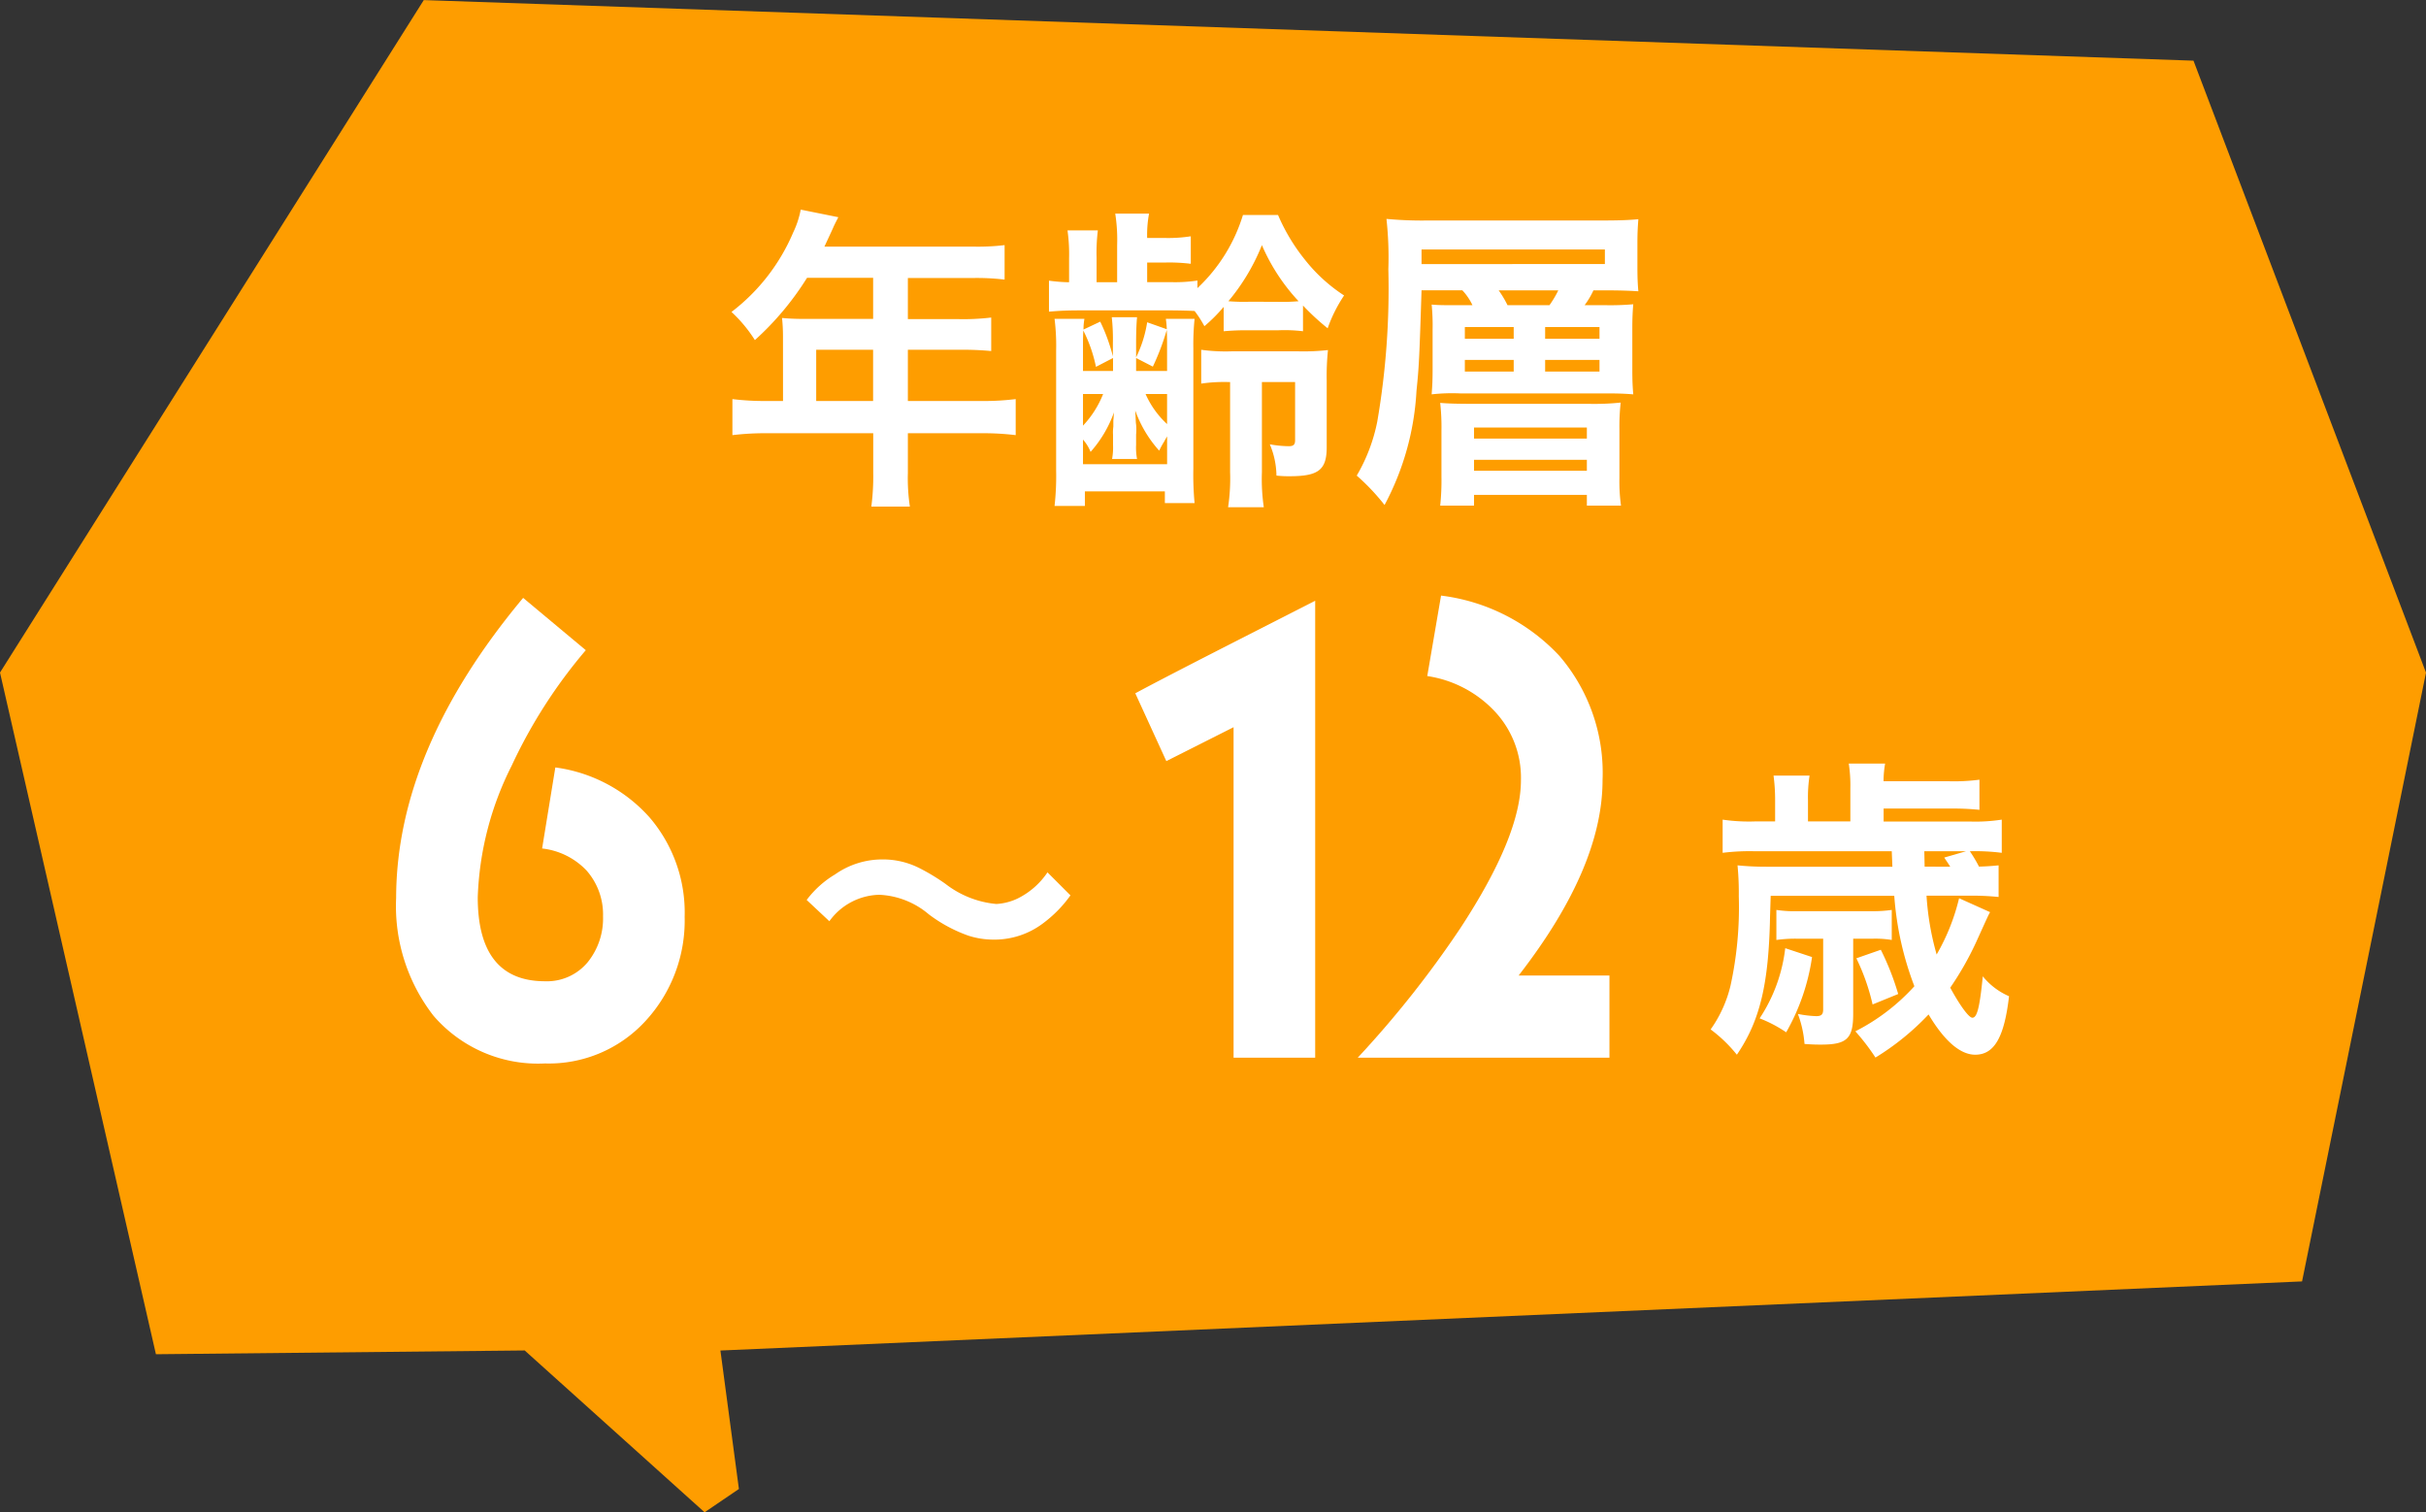
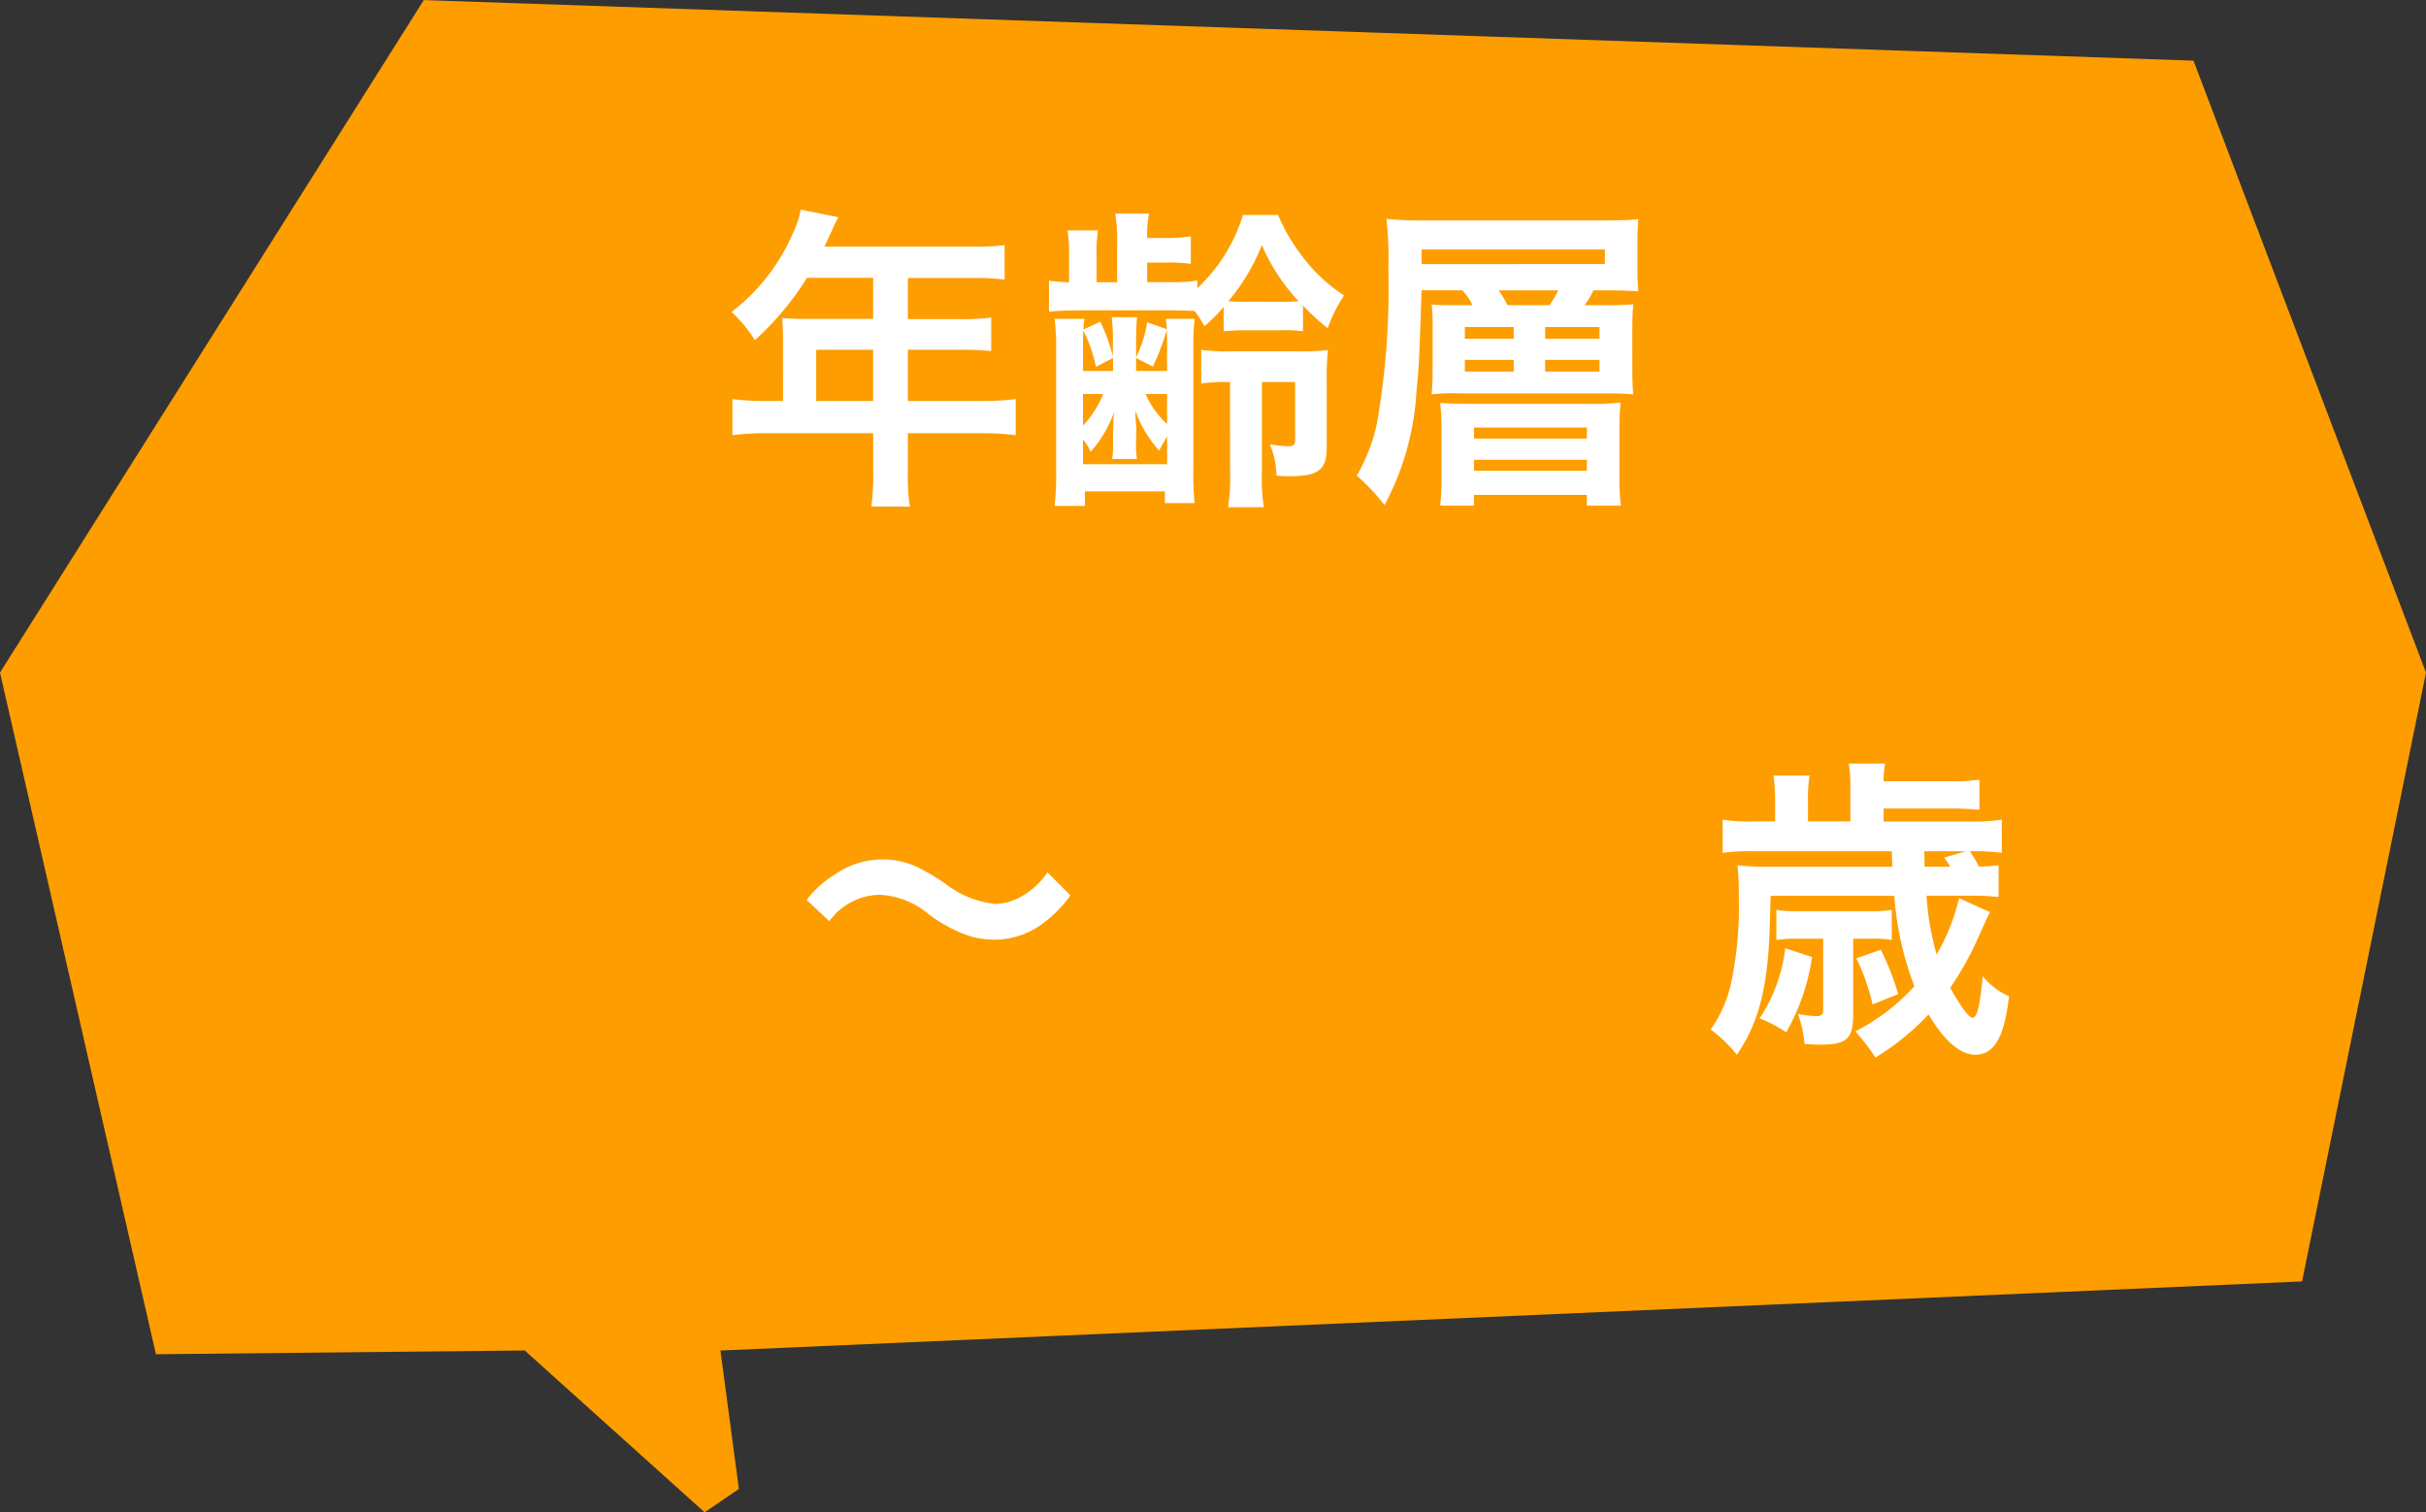
<svg xmlns="http://www.w3.org/2000/svg" width="84.422" height="52.621" viewBox="0 0 84.422 52.621">
  <rect x="0" y="0" width="84.422" height="52.621" fill="#333333" stroke="none" />
  <g id="グループ_70337" data-name="グループ 70337" transform="translate(-182.193 -1543.385)">
    <path id="パス_13680" data-name="パス 13680" d="M14884.441,2158.972l-1.194.811-6.26-5.631-12.833.131-5.426-23.719,14.747-23.4,61.584,2.108,8.091,21.294-4.313,21.183-55.039,2.405Z" transform="translate(-14676.535 -563.776)" fill="#fe9d00" />
    <g id="グループ_70334" data-name="グループ 70334" transform="translate(193.39 1550.066)">
      <path id="p" d="M-14.179-2.728h-.561a9.219,9.219,0,0,1-1.2-.066V-1.54a9.46,9.46,0,0,1,1.2-.066h3.7V-.253a8.017,8.017,0,0,1-.066,1.2h1.342A6.624,6.624,0,0,1-9.834-.231V-1.606h2.552a9.338,9.338,0,0,1,1.2.066V-2.794a8.985,8.985,0,0,1-1.2.066H-9.834V-4.51h1.8a10.352,10.352,0,0,1,1.1.044V-5.632a8.075,8.075,0,0,1-1.133.055H-9.834v-1.43H-7.59a8.1,8.1,0,0,1,1.122.055v-1.2A7.811,7.811,0,0,1-7.59-8.1h-5.148c.2-.429.308-.66.319-.693.077-.165.1-.2.165-.33l-1.309-.264a3.177,3.177,0,0,1-.264.8,6.828,6.828,0,0,1-2.145,2.761,4.815,4.815,0,0,1,.814.979,10.143,10.143,0,0,0,1.815-2.167h2.3v1.43h-2.4c-.3,0-.539-.011-.77-.033a6.04,6.04,0,0,1,.033.638Zm1.155,0V-4.51h1.98v1.782ZM-1.507-5.467a4.252,4.252,0,0,1-.385,1.221V-4.73c0-.374.011-.671.033-.913h-.88A6.9,6.9,0,0,1-2.7-4.73v.451a6.2,6.2,0,0,0-.44-1.21l-.583.275a2.148,2.148,0,0,1,.033-.374H-4.73a7.462,7.462,0,0,1,.055,1.111V-.33A9.338,9.338,0,0,1-4.73.924h1.056V.418H-.891V.825H.143A10.573,10.573,0,0,1,.1-.374v-4.18A8.932,8.932,0,0,1,.143-5.588h-1a3.417,3.417,0,0,1,.033.363ZM-3.74-4.62c0-.187,0-.319.011-.561a5.048,5.048,0,0,1,.44,1.265l.594-.308v.451H-3.74Zm0,1.65h.7a3.451,3.451,0,0,1-.7,1.1Zm0,1.584a1.494,1.494,0,0,1,.264.429,4.171,4.171,0,0,0,.814-1.375c-.011.132-.011.2-.022.275v.22a1.5,1.5,0,0,0-.011.286v.341a2.235,2.235,0,0,1-.033.5h.869A2.084,2.084,0,0,1-1.892-1.2v-.363A1.667,1.667,0,0,0-1.9-1.969c-.011-.22-.011-.231-.022-.429A4.2,4.2,0,0,0-1.089-1,3.389,3.389,0,0,1-.913-1.32c.022-.044.055-.1.1-.176v.968H-3.74Zm2.926-.539A3.158,3.158,0,0,1-1.562-2.97h.748Zm0-1.848H-1.892v-.451l.583.3A8.47,8.47,0,0,0-.825-5.2c.011.22.011.352.011.572Zm-.693-3.091v-.682h.638a6.071,6.071,0,0,1,.88.044v-.957A5.091,5.091,0,0,1-.858-8.4h-.649a3.951,3.951,0,0,1,.066-.847H-2.618a5.83,5.83,0,0,1,.066,1.1v1.287h-.715v-.847a6.412,6.412,0,0,1,.044-.957H-4.279a5.9,5.9,0,0,1,.055.957v.847a5.553,5.553,0,0,1-.7-.055v1.078c.4-.033.627-.044,1.166-.044H-.726c.275,0,.737.011.869.022a3.625,3.625,0,0,1,.341.528,5.518,5.518,0,0,0,.671-.671v.847a8.706,8.706,0,0,1,.913-.033h.968a5.342,5.342,0,0,1,.88.033V-6.05a8.267,8.267,0,0,0,.858.792A5.058,5.058,0,0,1,5.346-6.4,5.657,5.657,0,0,1,3.982-7.645,6.615,6.615,0,0,1,3.047-9.2H1.826A5.813,5.813,0,0,1,.242-6.655v-.264a5.221,5.221,0,0,1-.935.055Zm3.586.682A6.463,6.463,0,0,1,1.32-6.2,7.211,7.211,0,0,0,2.486-8.151,6.786,6.786,0,0,0,3.762-6.2a6.446,6.446,0,0,1-.737.022Zm-.7,2.794V-.253A6.665,6.665,0,0,1,1.309.968H2.552A6.738,6.738,0,0,1,2.486-.253V-3.388H3.641v2.024c0,.154-.055.209-.22.209a3.784,3.784,0,0,1-.66-.066A2.871,2.871,0,0,1,2.992-.132a3.745,3.745,0,0,0,.462.022c1,0,1.287-.22,1.287-1.012v-2.31A8.723,8.723,0,0,1,4.785-4.5a7.8,7.8,0,0,1-1.034.044H1.43A6.172,6.172,0,0,1,.374-4.51v1.177A5.546,5.546,0,0,1,1.3-3.388ZM9.361-6.061c-.55,0-.726,0-.968-.022a7.478,7.478,0,0,1,.033.869v1.342c0,.451-.011.605-.033.913a6.461,6.461,0,0,1,.99-.033h5.126c.374,0,.638.011.9.033-.022-.253-.033-.473-.033-.836V-5.28c0-.308.011-.561.033-.814a9.06,9.06,0,0,1-.935.033h-.759a2.848,2.848,0,0,0,.308-.517h.363c.506,0,.88.011,1.2.033-.022-.242-.033-.473-.033-.847v-.825c0-.341.011-.55.033-.836-.352.033-.7.044-1.276.044H8.272A13.42,13.42,0,0,1,6.82-9.064a12.271,12.271,0,0,1,.066,1.749,27.229,27.229,0,0,1-.385,5.3A6.022,6.022,0,0,1,5.786-.132,7.569,7.569,0,0,1,6.754.891,9.482,9.482,0,0,0,7.865-3.08c.088-.847.1-1.133.176-3.5H9.46a1.956,1.956,0,0,1,.352.517Zm1.672,0a3.559,3.559,0,0,0-.308-.517H12.8a3.51,3.51,0,0,1-.308.517ZM8.041-7.491V-8h6.38v.506ZM9.548-5.3h1.7v.407h-1.7Zm2.794,0h1.892v.407H12.342ZM9.548-4.158h1.7v.407h-1.7Zm2.794,0h1.892v.407H12.342ZM9.812-2.629c-.561,0-.858-.011-1.122-.033a7.62,7.62,0,0,1,.044.968V-.1A8.289,8.289,0,0,1,8.69.913H9.867V.539h3.927V.913h1.188a6.127,6.127,0,0,1-.055-.968V-1.738a7.494,7.494,0,0,1,.044-.935,8.948,8.948,0,0,1-1.122.044Zm.055.825h3.927v.385H9.867Zm0,1.122h3.927V-.3H9.867Z" transform="translate(30.23 10)" fill="#fff" />
      <path id="p-2" data-name="p" d="M-3.8-3.04a2.2,2.2,0,0,1,1.74-.92,2.854,2.854,0,0,1,1.72.68,5.111,5.111,0,0,0,1.37.74,2.845,2.845,0,0,0,.88.14,2.808,2.808,0,0,0,1.73-.57,4.367,4.367,0,0,0,.95-.97l-.8-.8a2.68,2.68,0,0,1-1.04.91,1.976,1.976,0,0,1-.74.19,3.391,3.391,0,0,1-1.77-.7,7.178,7.178,0,0,0-.91-.55,2.806,2.806,0,0,0-1.29-.3,2.85,2.85,0,0,0-1.64.52,3.439,3.439,0,0,0-.99.89Z" transform="translate(21.464 28.414)" fill="#fff" />
-       <path id="p-3" data-name="p" d="M-1.08-4.9A5.082,5.082,0,0,0-2.3-8.36,5.331,5.331,0,0,0-5.58-10.1l-.46,2.82a2.517,2.517,0,0,1,1.54.76,2.312,2.312,0,0,1,.58,1.6,2.423,2.423,0,0,1-.52,1.58,1.842,1.842,0,0,1-1.5.68c-1.56,0-2.34-.98-2.34-2.92A10.948,10.948,0,0,1-7.1-10.16a17.662,17.662,0,0,1,2.58-4.02L-6.7-16q-4.41,5.28-4.42,10.44a6.218,6.218,0,0,0,1.3,4.1A4.8,4.8,0,0,0-5.94.2a4.561,4.561,0,0,0,3.5-1.48A5.149,5.149,0,0,0-1.08-4.9Z" transform="translate(13.708 30.123)" fill="#fff" />
-       <path id="p-4" data-name="p" d="M6.76,0V-15.9C3.98-14.48,1.88-13.42.5-12.68l1.08,2.36L3.92-11.5V0ZM17,0V-2.86H13.84c1.94-2.5,2.92-4.76,2.92-6.8a6.242,6.242,0,0,0-1.5-4.32,6.764,6.764,0,0,0-4.12-2.1l-.48,2.8A4.036,4.036,0,0,1,13-12.06a3.369,3.369,0,0,1,.92,2.4c0,1.3-.7,3-2.1,5.14A35.743,35.743,0,0,1,8.24,0Z" transform="translate(27.81 30.123)" fill="#fff" />
      <path id="p-5" data-name="p" d="M3.729-4.653a9.228,9.228,0,0,1,1.056.044v-1.1c-.231.022-.352.033-.682.044A4.9,4.9,0,0,0,3.784-6.2a7.283,7.283,0,0,1,1.111.055V-7.3a5.961,5.961,0,0,1-1.111.066h-3v-.451h2.3a9.054,9.054,0,0,1,1.034.044V-8.69a6.7,6.7,0,0,1-1.034.055H.781a3.7,3.7,0,0,1,.055-.616H-.429a5.034,5.034,0,0,1,.055.858v1.155H-1.848v-.726a4.937,4.937,0,0,1,.055-.869H-3.047a6.361,6.361,0,0,1,.055.858v.737h-.682A6.288,6.288,0,0,1-4.818-7.3v1.155A7.552,7.552,0,0,1-3.707-6.2H1.067l.022.539H-3.278A10.022,10.022,0,0,1-4.3-5.709a9.91,9.91,0,0,1,.044,1.078,12.776,12.776,0,0,1-.286,3.1A4.376,4.376,0,0,1-5.236,0a4.956,4.956,0,0,1,.913.88C-3.52-.3-3.212-1.573-3.168-3.949l.022-.7h4.3a10.989,10.989,0,0,0,.7,3.146A7.115,7.115,0,0,1-.2.066a7.52,7.52,0,0,1,.7.913,8.958,8.958,0,0,0,1.848-1.5C2.9.407,3.454.88,3.971.88c.66,0,1.012-.6,1.177-2.035a2.4,2.4,0,0,1-.913-.693c-.11,1.1-.2,1.441-.363,1.441-.121,0-.429-.418-.77-1.045a10.688,10.688,0,0,0,.891-1.562c.429-.946.429-.946.495-1.067L3.41-4.565a7.281,7.281,0,0,1-.781,1.958,9.581,9.581,0,0,1-.352-2.046ZM2.211-5.665,2.2-6.2H3.652l-.759.22c.088.132.121.176.209.319ZM-1.32-3.157V-.693c0,.176-.066.231-.242.231A3.828,3.828,0,0,1-2.2-.539,3.737,3.737,0,0,1-1.969.506c.308.022.429.022.583.022C-.495.528-.275.319-.275-.539V-3.157H.407a3.5,3.5,0,0,1,.66.044V-4.158a4.553,4.553,0,0,1-.7.044H-2.222a4.159,4.159,0,0,1-.726-.044v1.045a4.761,4.761,0,0,1,.726-.044Zm-1.32.33A5.567,5.567,0,0,1-3.531-.385,4.552,4.552,0,0,1-2.607.1a7.409,7.409,0,0,0,.9-2.618Zm2.475.352A7.415,7.415,0,0,1,.4-.869l.891-.363a9.174,9.174,0,0,0-.605-1.54Z" transform="translate(53.567 29.139)" fill="#fff" />
    </g>
  </g>
</svg>